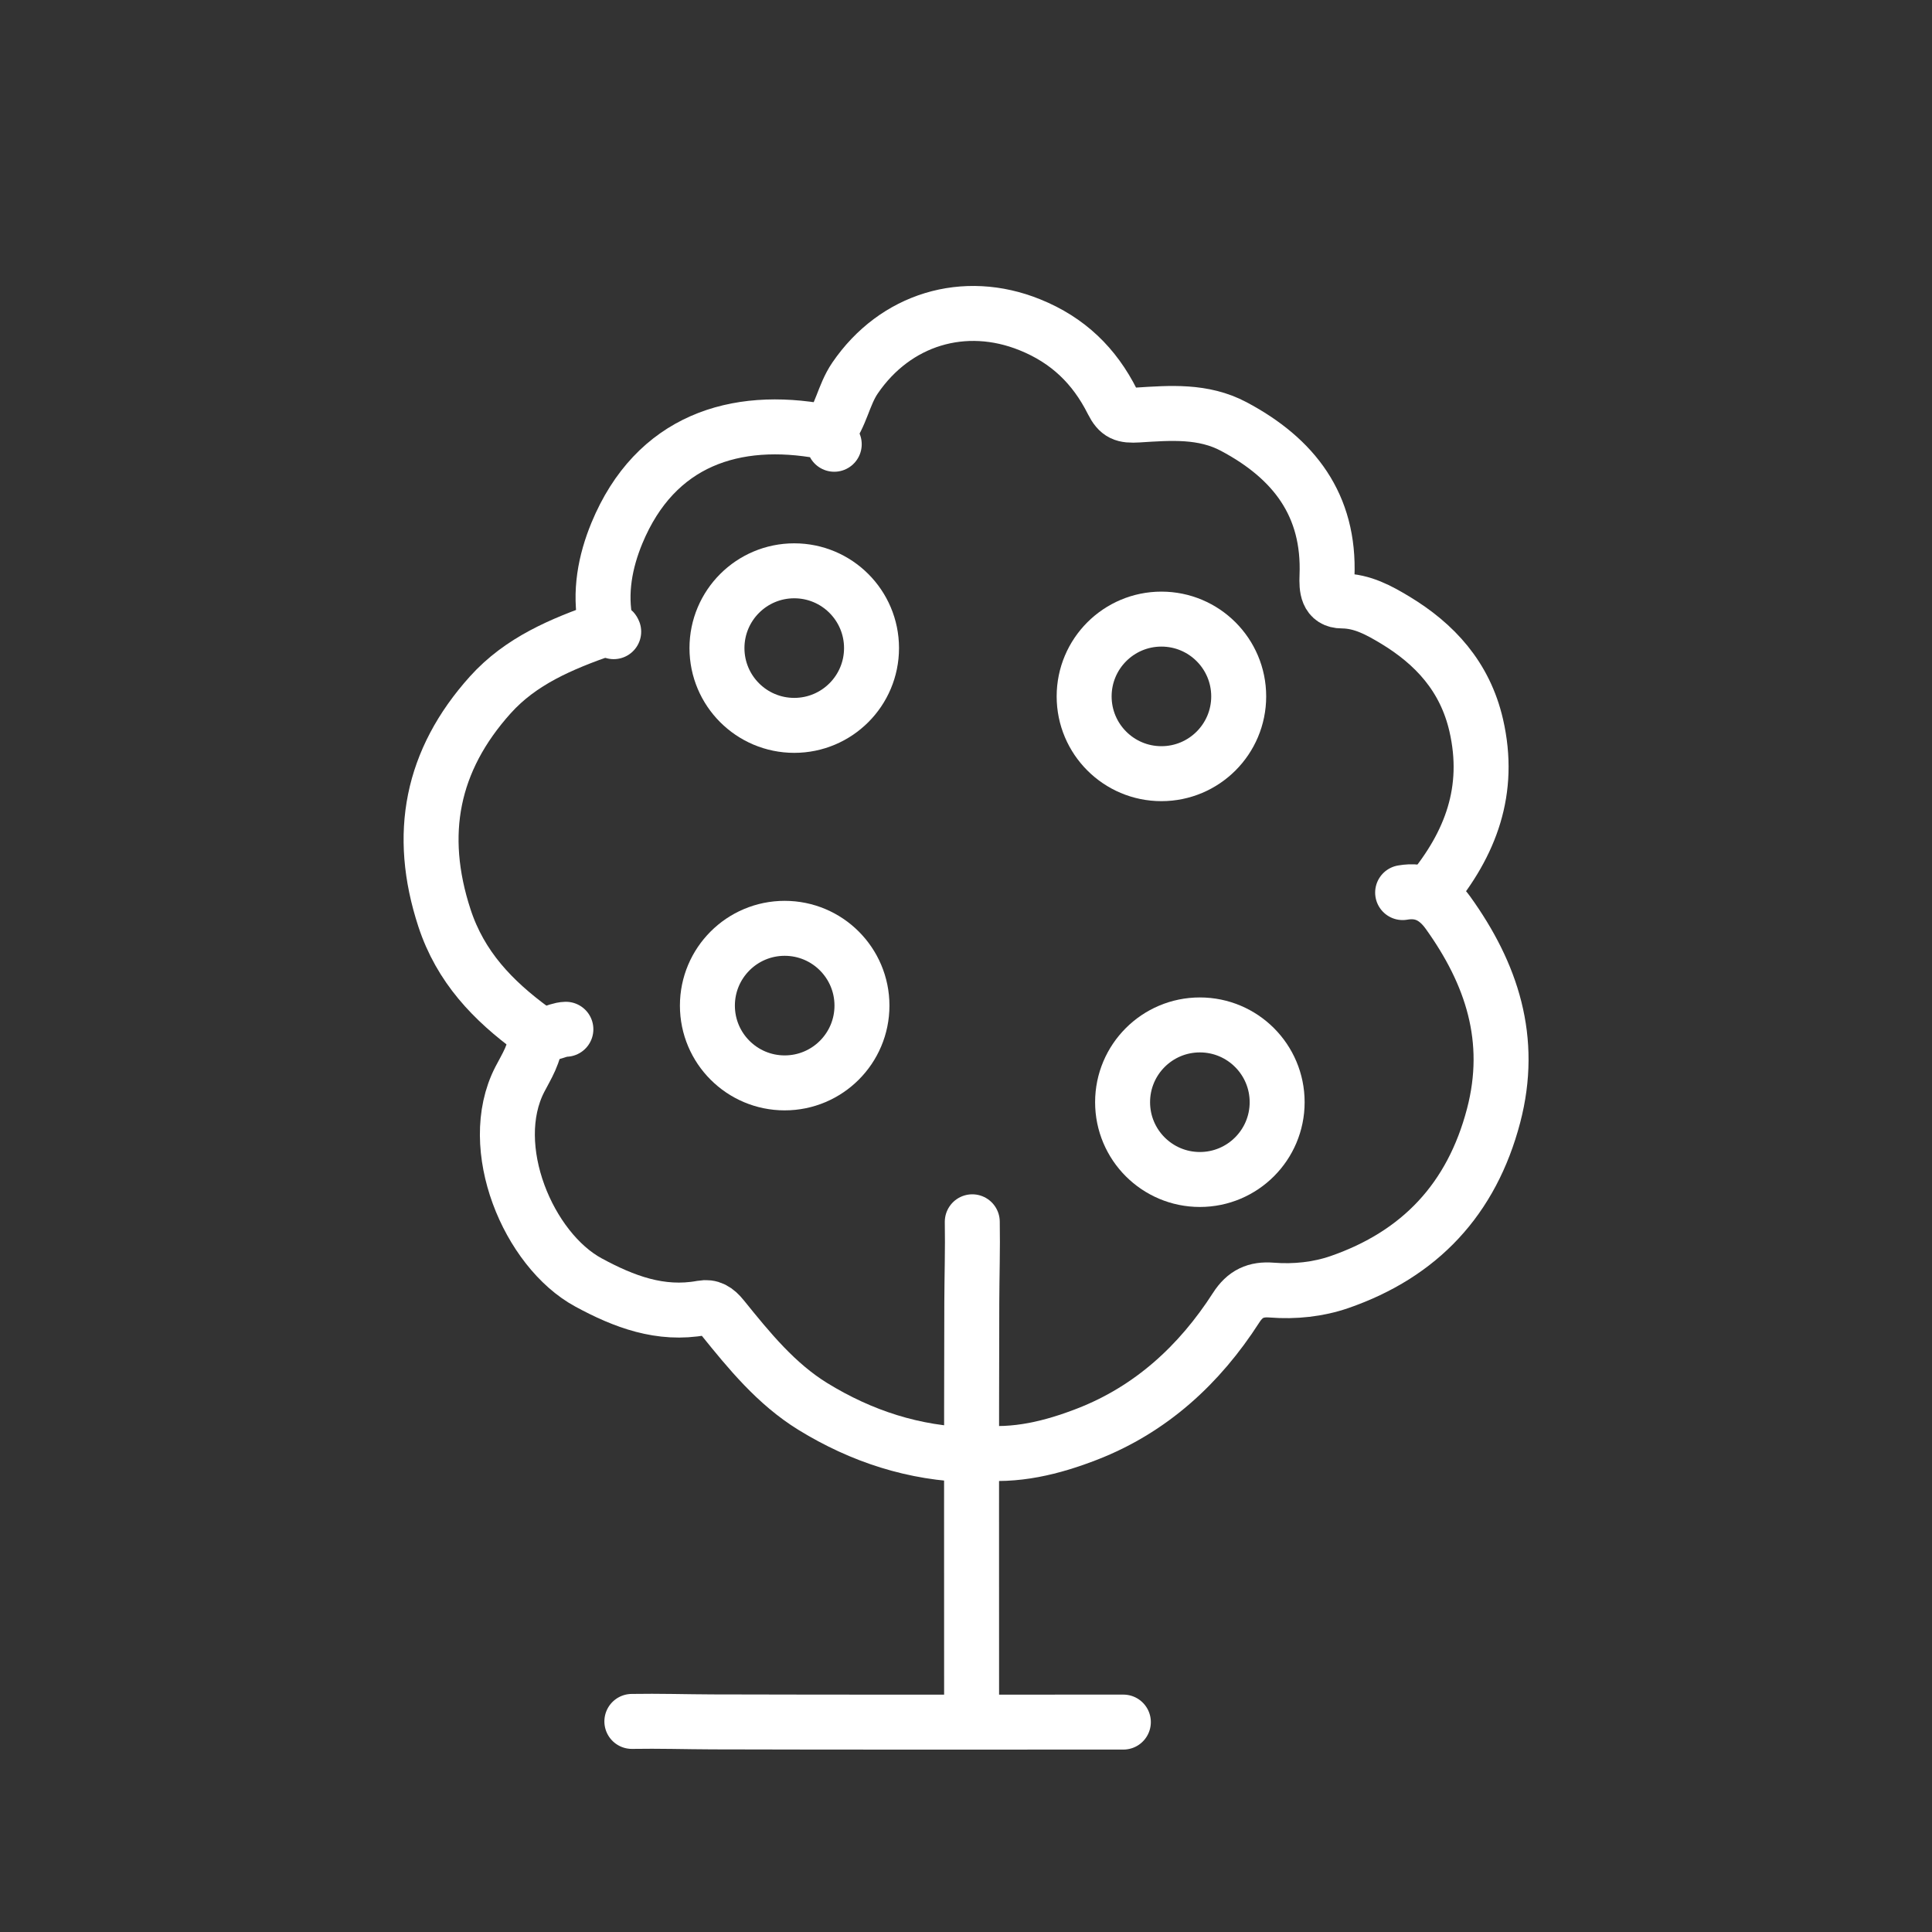
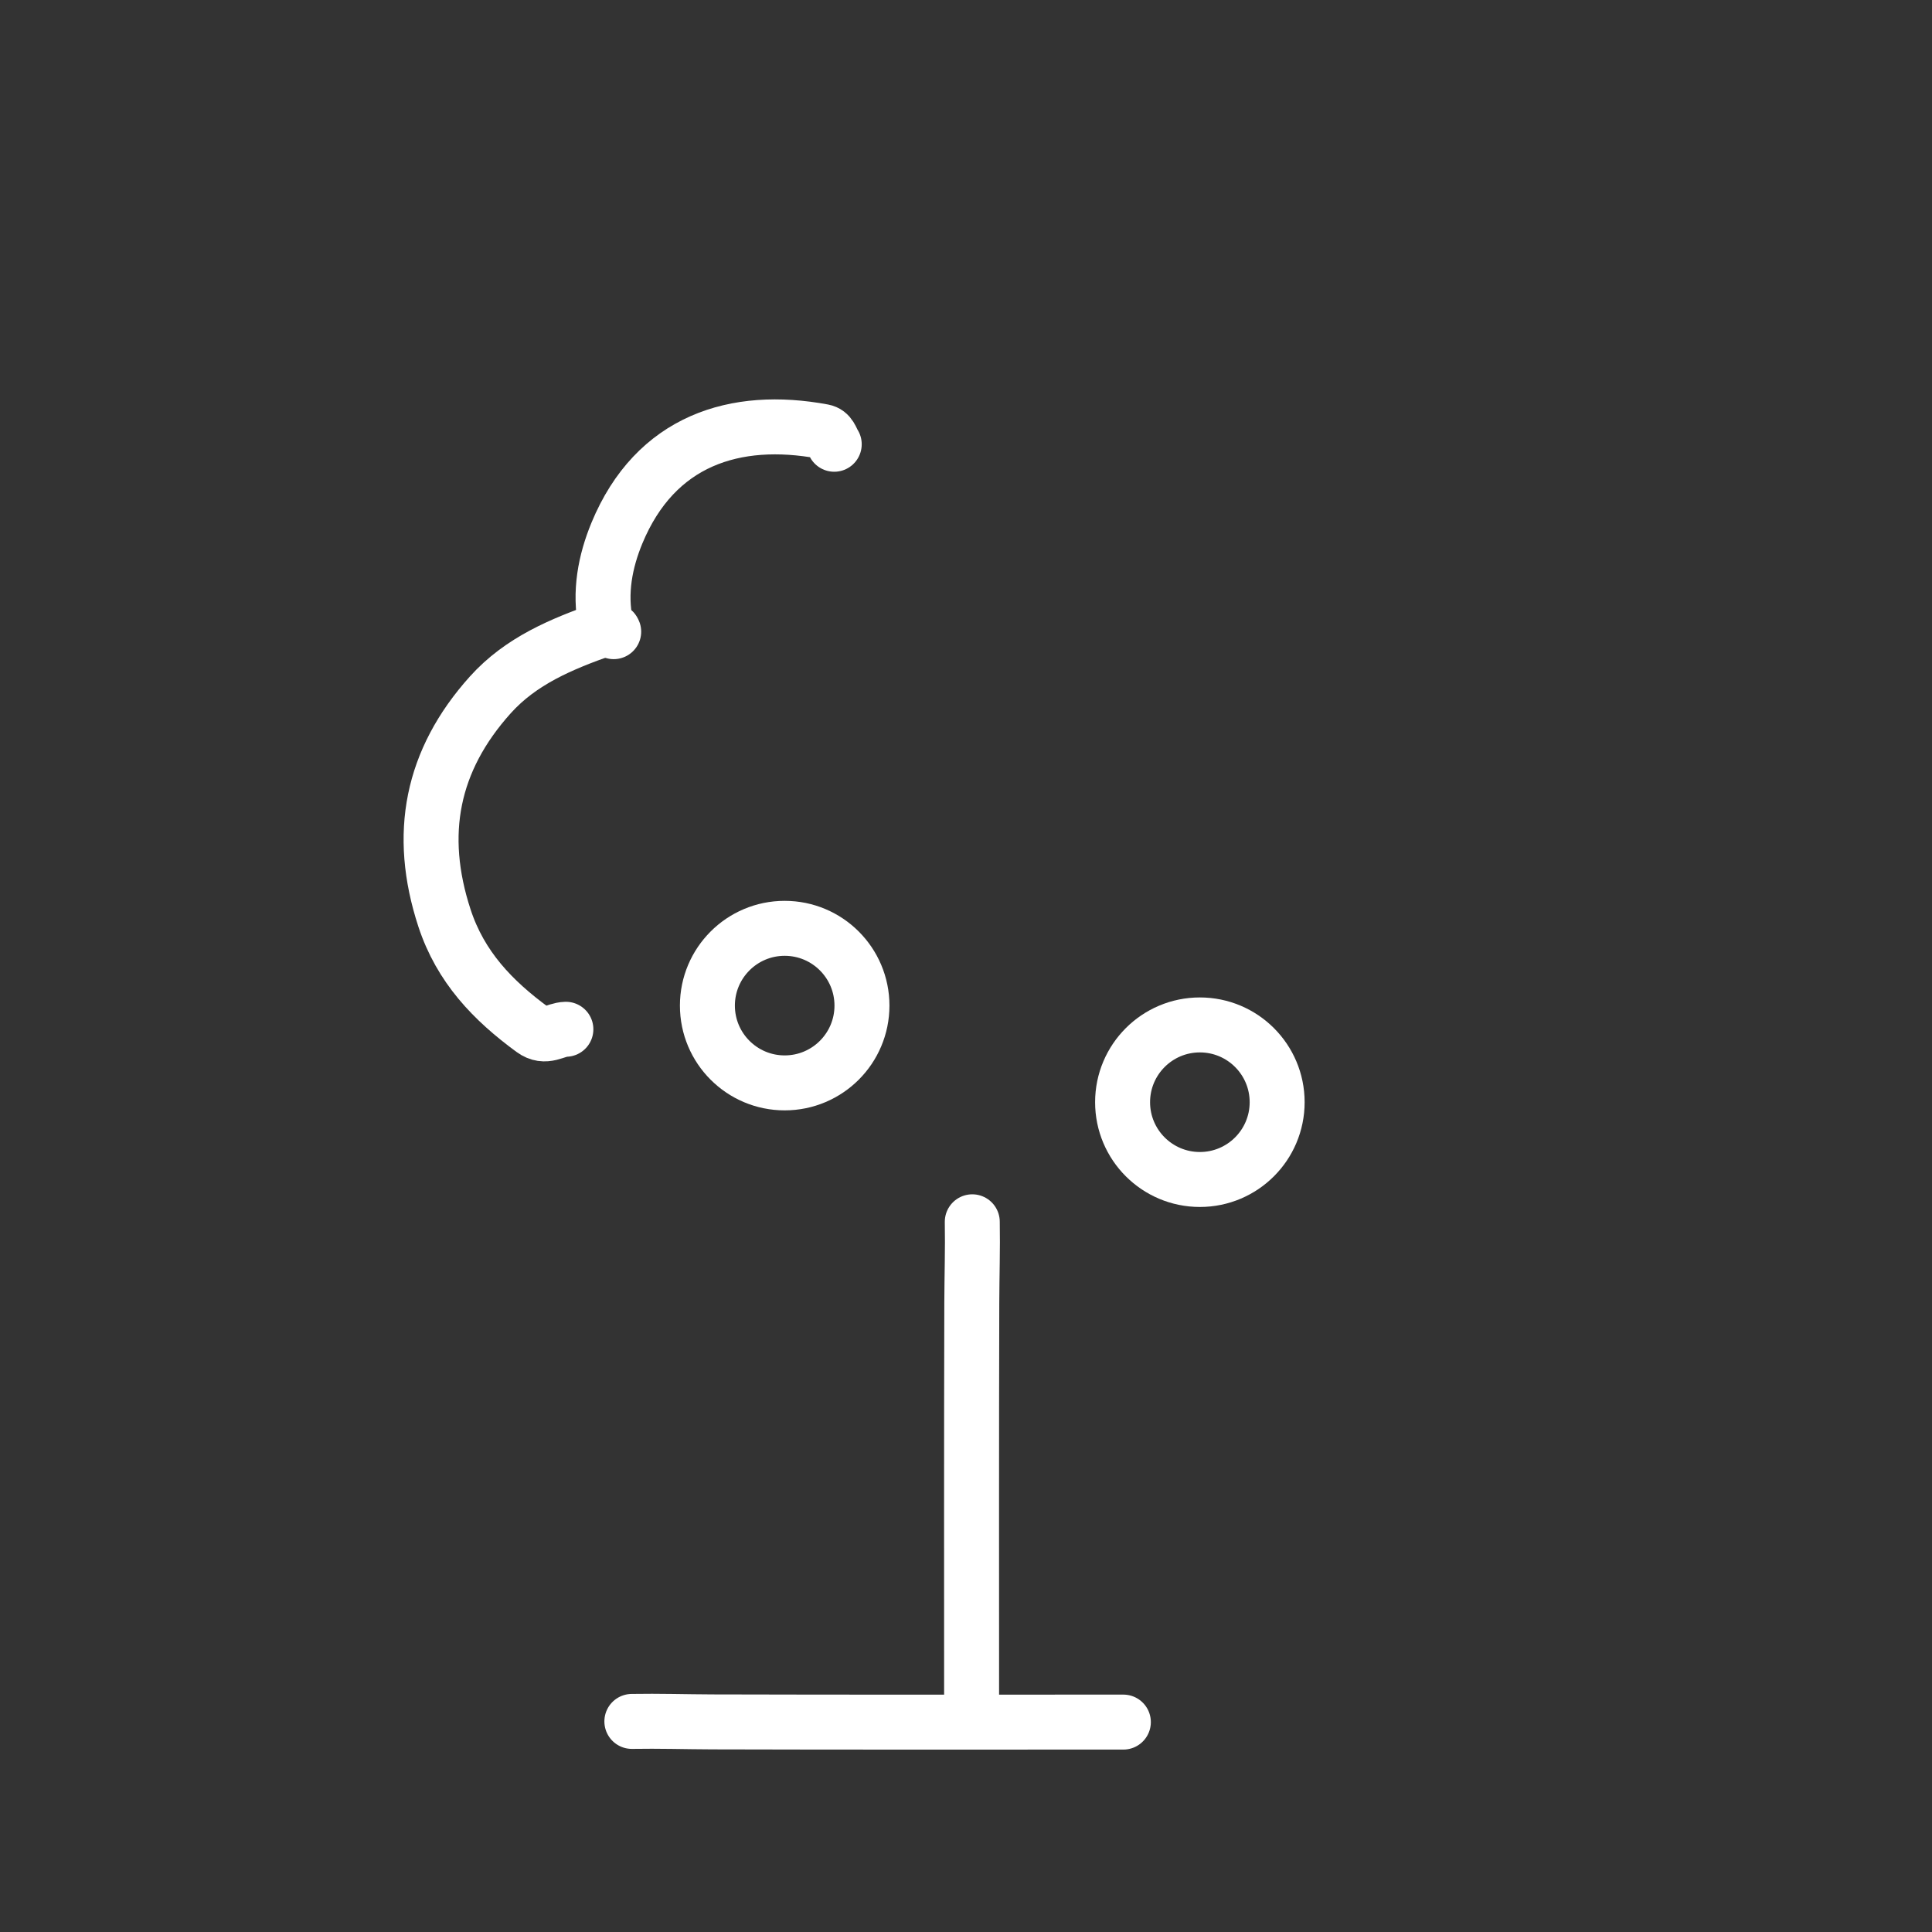
<svg xmlns="http://www.w3.org/2000/svg" id="PICTOS" viewBox="0 0 200 200">
  <rect x="0" y="0" width="200" height="200" fill="#333333" stroke="none" />
  <defs>
    <style>.cls-1{fill:none;stroke:#fff;stroke-linecap:round;stroke-linejoin:round;stroke-width:5.69px;}</style>
  </defs>
-   <path class="cls-1" d="M148.07,92.4c4.18-5.05,6.29-10.59,4.75-17.31-1.16-5.04-4.28-8.43-8.44-10.93-1.6-.96-3.35-1.94-5.44-1.95-1.55,0-1.62-1.33-1.57-2.57,.3-7.37-3.44-12.18-9.64-15.48-3.17-1.69-6.59-1.41-9.92-1.2-1.46,.09-2.01-.1-2.66-1.39-1.85-3.68-4.57-6.35-8.54-7.95-6.77-2.74-13.93-.59-18.1,5.52-1.21,1.78-1.44,3.93-2.8,5.56" />
  <path class="cls-1" d="M62.49,65.13c-4.34,1.53-8.56,3.27-11.74,6.81-6.08,6.77-7.58,14.41-4.74,23.09,1.66,5.07,5,8.54,9.14,11.57,1.34,.98,2.29-.02,3.43-.05" />
-   <path class="cls-1" d="M55.44,107.34c-.01,1.67-.95,3.08-1.64,4.42-3.59,7,.9,17.63,7.12,21,3.65,1.98,7.45,3.43,11.74,2.64,.89-.16,1.48,.19,2.13,1,2.76,3.42,5.56,6.86,9.36,9.2,5.03,3.09,10.49,4.87,16.43,5" />
-   <path class="cls-1" d="M145.2,92.4c2.04-.36,3.52,.45,4.7,2.09,4.54,6.33,6.78,13.11,4.72,20.99-2.27,8.67-7.65,14.36-15.96,17.24-2.2,.76-4.63,1.02-7.02,.83-1.62-.13-2.75,.37-3.68,1.83-3.8,5.91-8.82,10.51-15.39,13.07-3.63,1.41-7.46,2.38-11.46,1.89" />
  <path class="cls-1" d="M100.65,126.48c.05,2.81-.04,5.59-.05,8.39-.04,14.24-.02,28.49-.02,42.73" />
  <path class="cls-1" d="M86.36,45.99c-.32-.5-.42-1.18-1.17-1.32-9.05-1.68-17.34,.88-21.33,10.52-1.2,2.91-1.84,6.13-1.15,9.42,.13,.6,.68,.39,.82,.78" />
  <path class="cls-1" d="M65.41,178.2c2.79-.05,5.57,.04,8.35,.05,14.18,.04,28.35,.02,42.53,.02" />
-   <circle class="cls-1" cx="120.23" cy="72.09" r="8" />
-   <circle class="cls-1" cx="82.22" cy="67.09" r="8" />
  <circle class="cls-1" cx="124.21" cy="114.1" r="8" />
  <circle class="cls-1" cx="81.23" cy="104.1" r="8" />
</svg>